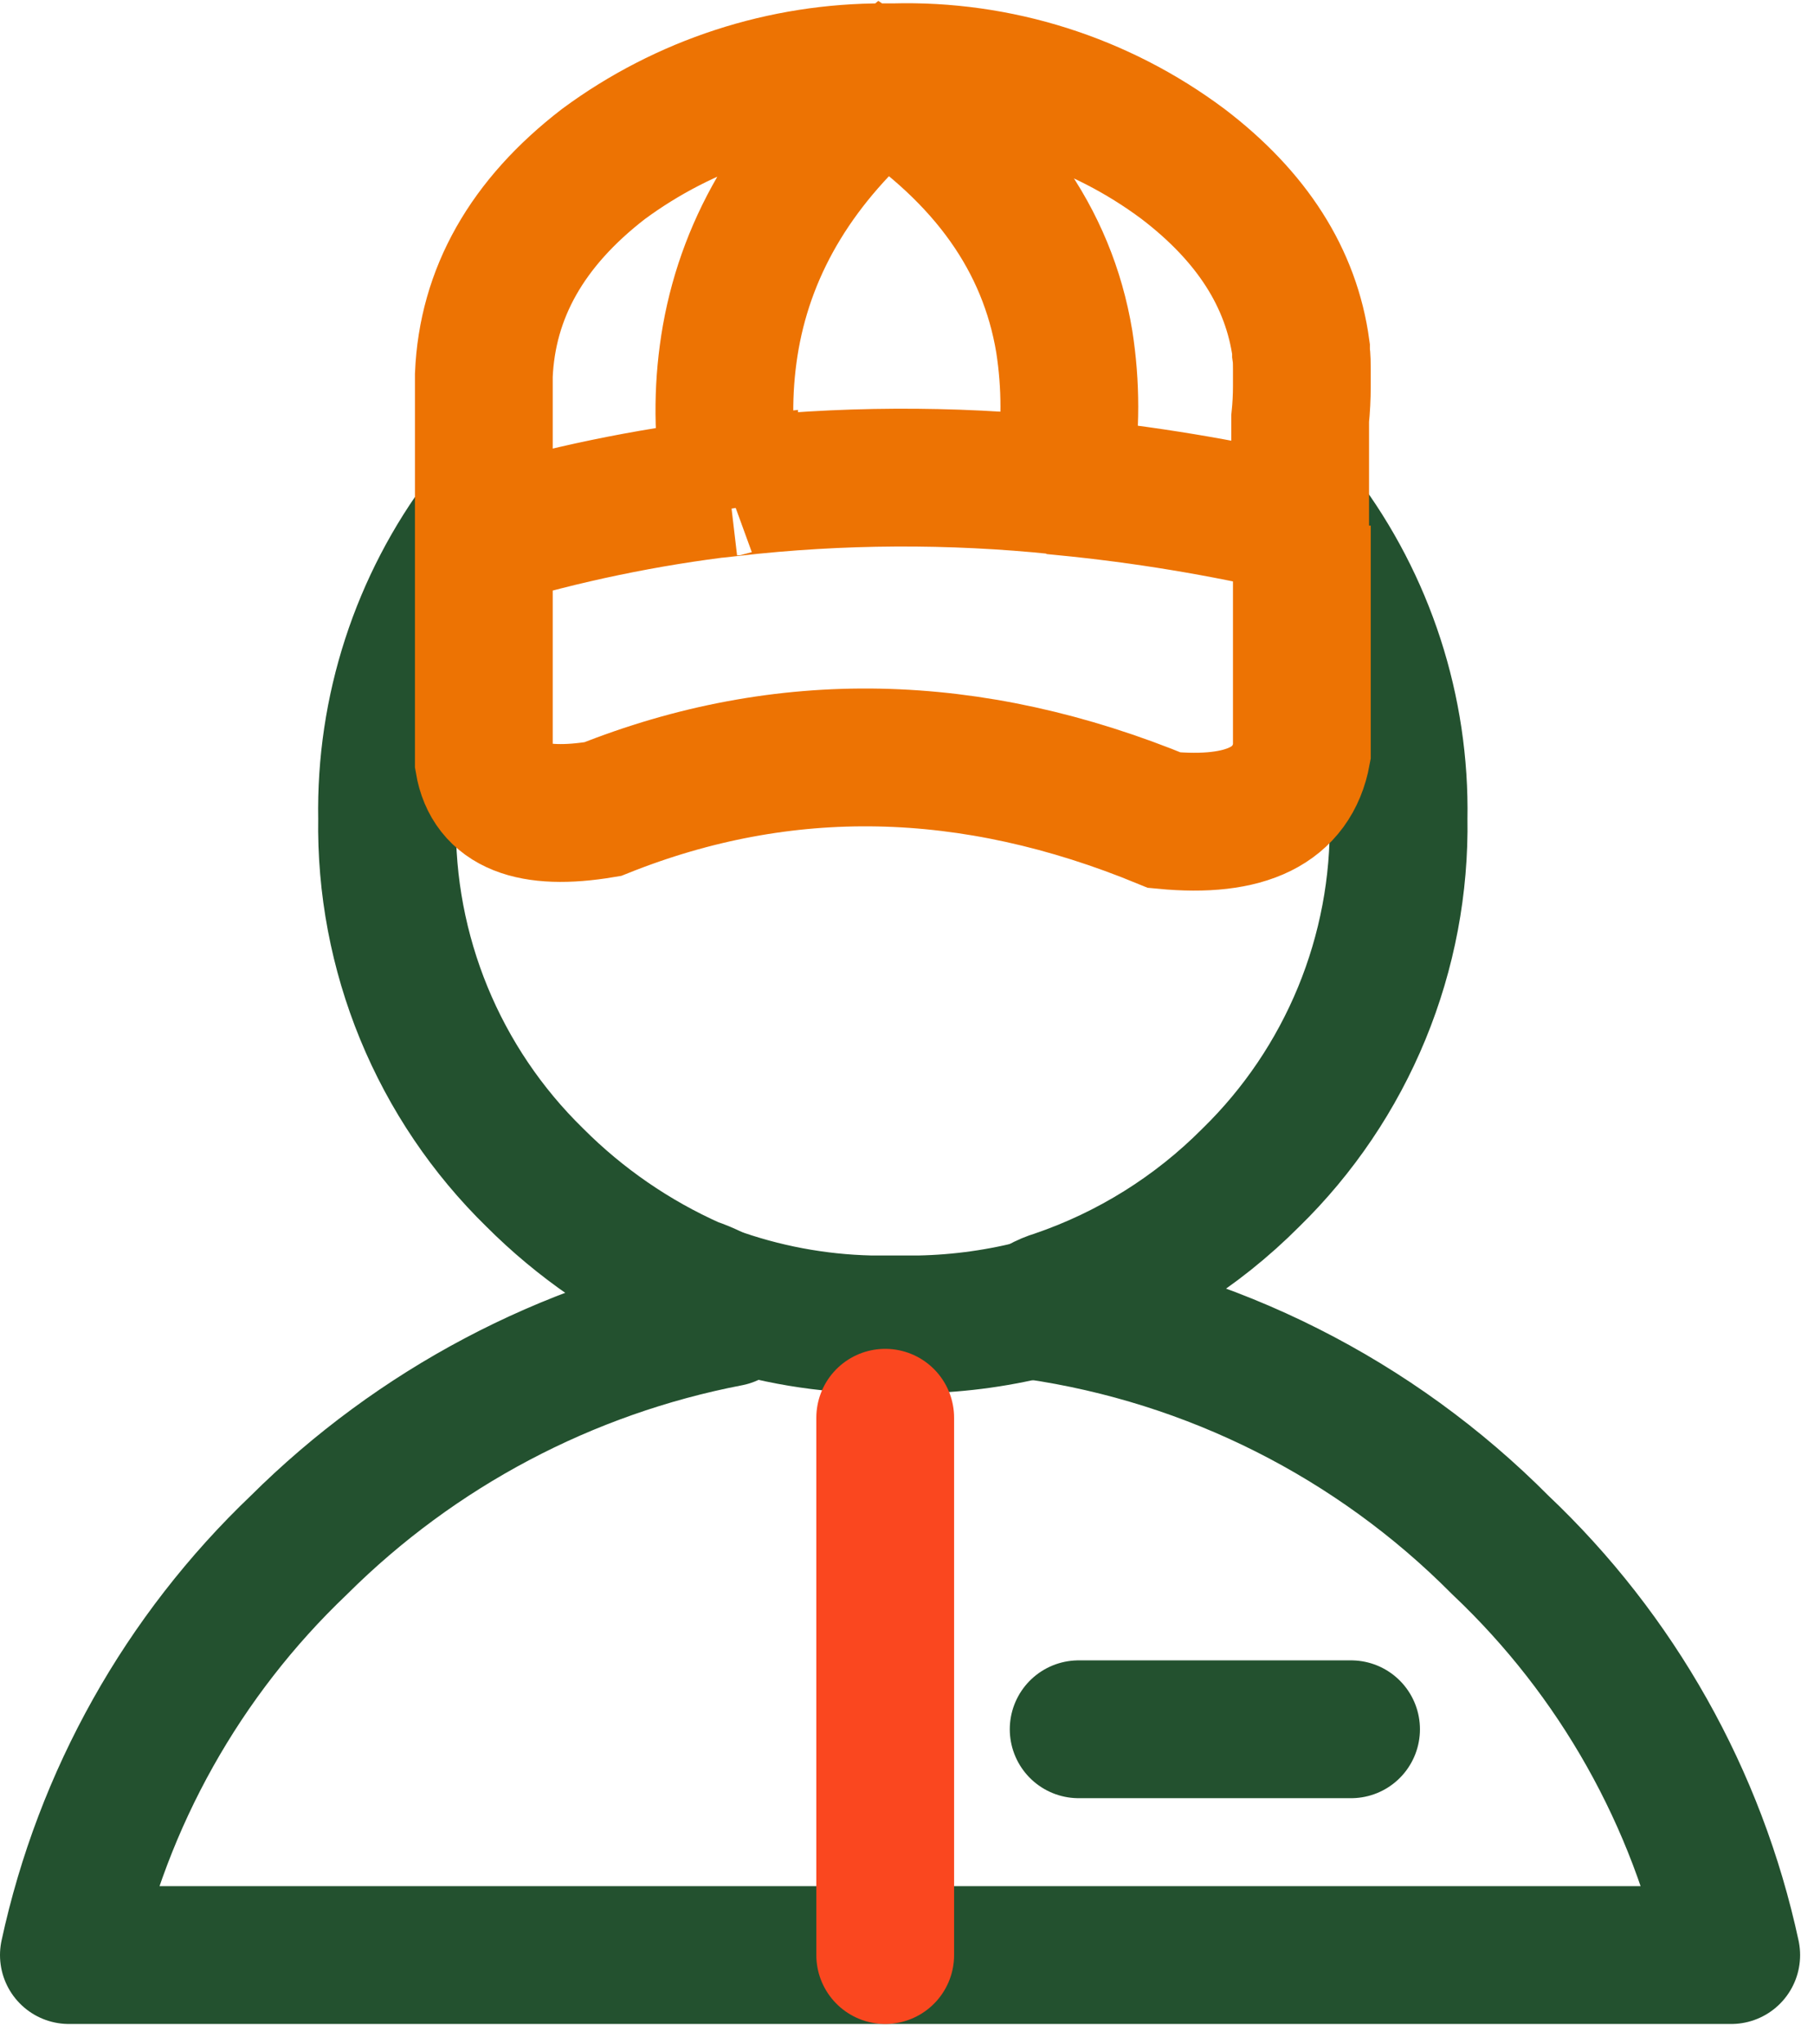
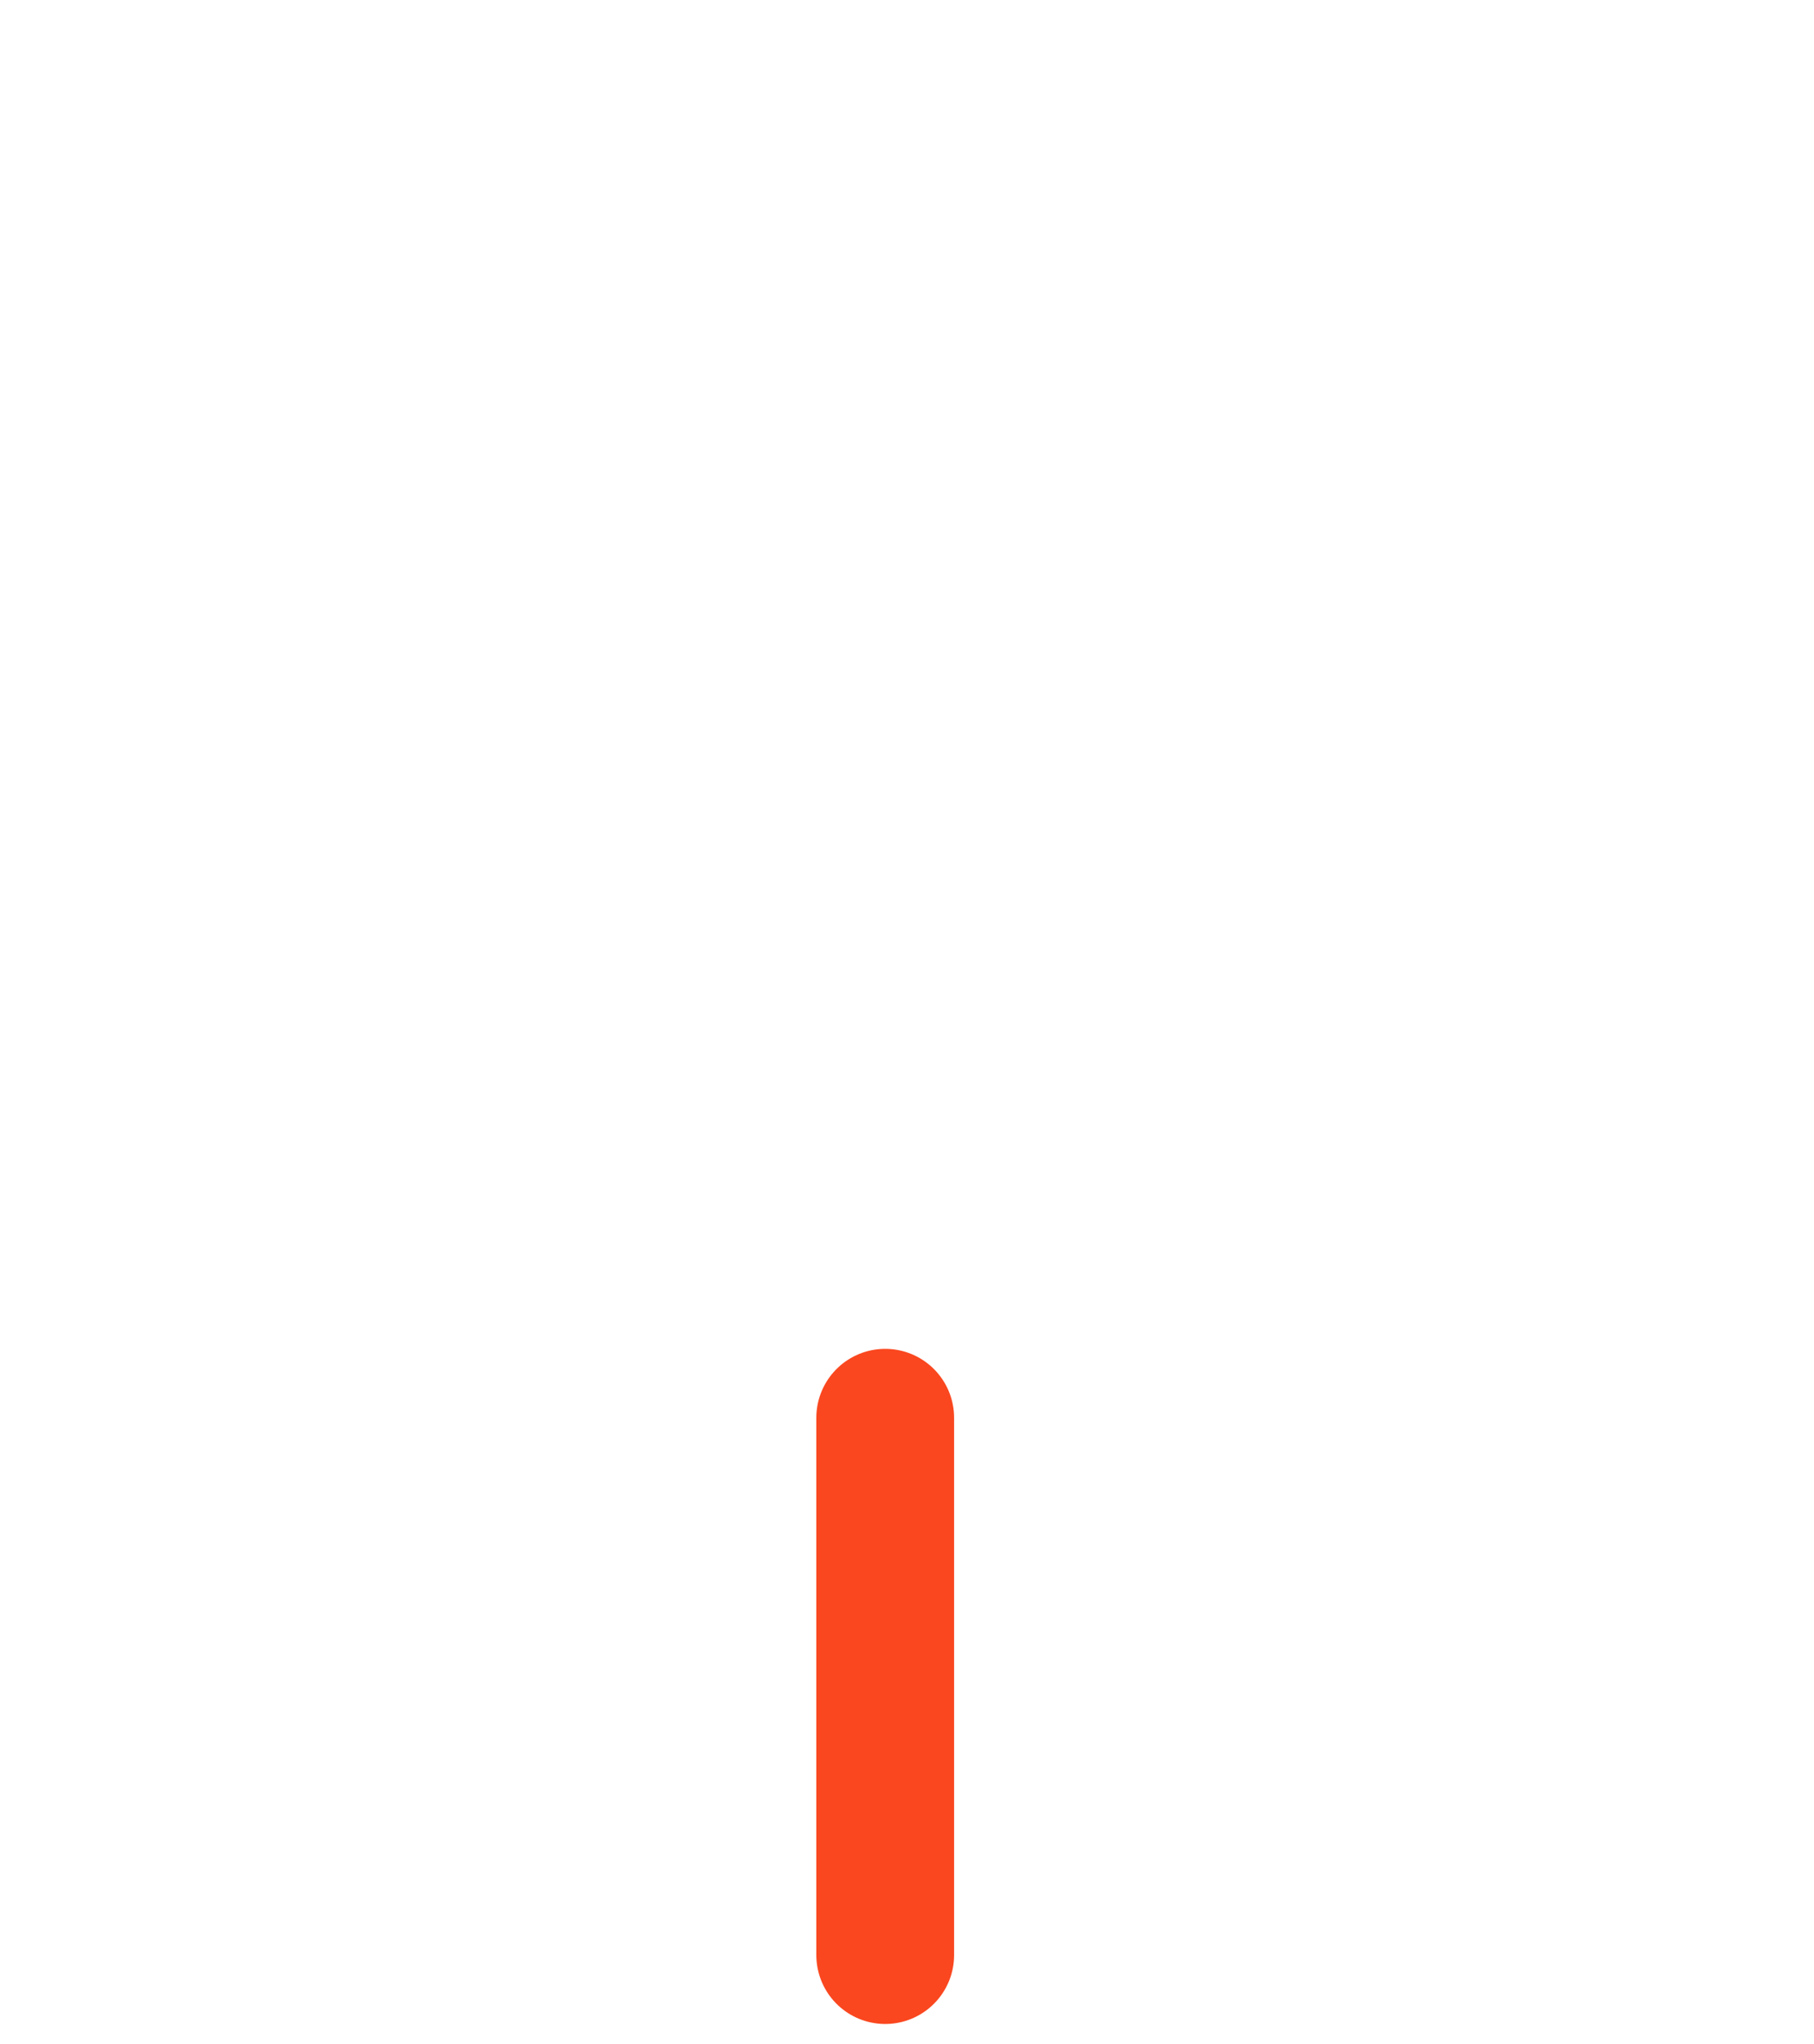
<svg xmlns="http://www.w3.org/2000/svg" width="79" height="89" viewBox="0 0 79 89" fill="none">
-   <path d="M46.976 75.284H58.839" stroke="#23512F" stroke-width="6" stroke-linecap="round" stroke-linejoin="round" />
-   <path d="M56.659 22.55C59.496 26.313 60.992 30.919 60.908 35.632C60.957 38.538 60.412 41.423 59.306 44.111C58.2 46.799 56.558 49.233 54.478 51.264C52.102 53.653 49.206 55.462 46.016 56.548C45.771 56.62 45.536 56.72 45.313 56.844L45.092 57.066C52.77 58.179 59.877 61.759 65.343 67.265C70.419 72.064 73.923 78.286 75.395 85.114H3C4.475 78.296 7.964 72.078 13.015 67.265C18.135 62.173 24.659 58.724 31.751 57.361L31.049 56.363C30.763 56.218 30.466 56.095 30.162 55.994C27.6 54.853 25.27 53.249 23.288 51.264C21.209 49.233 19.566 46.799 18.461 44.111C17.355 41.423 16.81 38.538 16.858 35.632C16.774 30.919 18.27 26.313 21.108 22.55" stroke="#23512F" stroke-width="6" stroke-linecap="round" stroke-linejoin="round" />
-   <path d="M31.012 56.363C33.218 57.165 35.539 57.602 37.886 57.657C38.329 57.657 38.758 57.657 39.179 57.657H40.066C41.838 57.62 43.6 57.372 45.313 56.918" stroke="#23512F" stroke-width="6" stroke-linecap="round" stroke-linejoin="round" />
-   <path d="M31.751 20.591C31.456 18.629 31.481 16.632 31.825 14.678C32.564 10.539 34.781 6.905 38.477 3.776C42.985 6.733 45.609 10.428 46.348 14.863C46.644 16.748 46.644 18.669 46.348 20.554M31.714 21.219C31.75 21.206 31.789 21.206 31.825 21.219C36.588 20.676 41.395 20.651 46.163 21.145C46.227 21.145 46.29 21.157 46.348 21.182C49.807 21.519 53.239 22.087 56.622 22.882V18.226C56.671 17.759 56.695 17.291 56.696 16.822C56.696 16.548 56.696 16.289 56.696 16.082C56.696 15.875 56.696 15.602 56.659 15.343V15.195C56.24 12.116 54.528 9.43 51.522 7.139C47.891 4.427 43.45 3.021 38.92 3.148H38.514C34.113 3.128 29.823 4.527 26.282 7.139C22.956 9.701 21.219 12.769 21.071 16.341V23.436C24.559 22.387 28.133 21.645 31.751 21.219C31.751 21.515 31.81 21.825 31.862 22.143M46.385 21.145C46.333 21.463 46.274 21.788 46.2 22.106M21.071 23.399V33.156C21.391 35.057 23.116 35.747 26.245 35.225C34.128 32.072 42.283 32.232 50.709 35.706C54.276 36.05 56.272 35.065 56.696 32.749V22.882" stroke="#ED7303" stroke-width="6" stroke-miterlimit="3" />
  <path d="M38.551 61.722V85.114" stroke="#FA471F" stroke-width="6" stroke-linecap="round" stroke-linejoin="round" />
</svg>